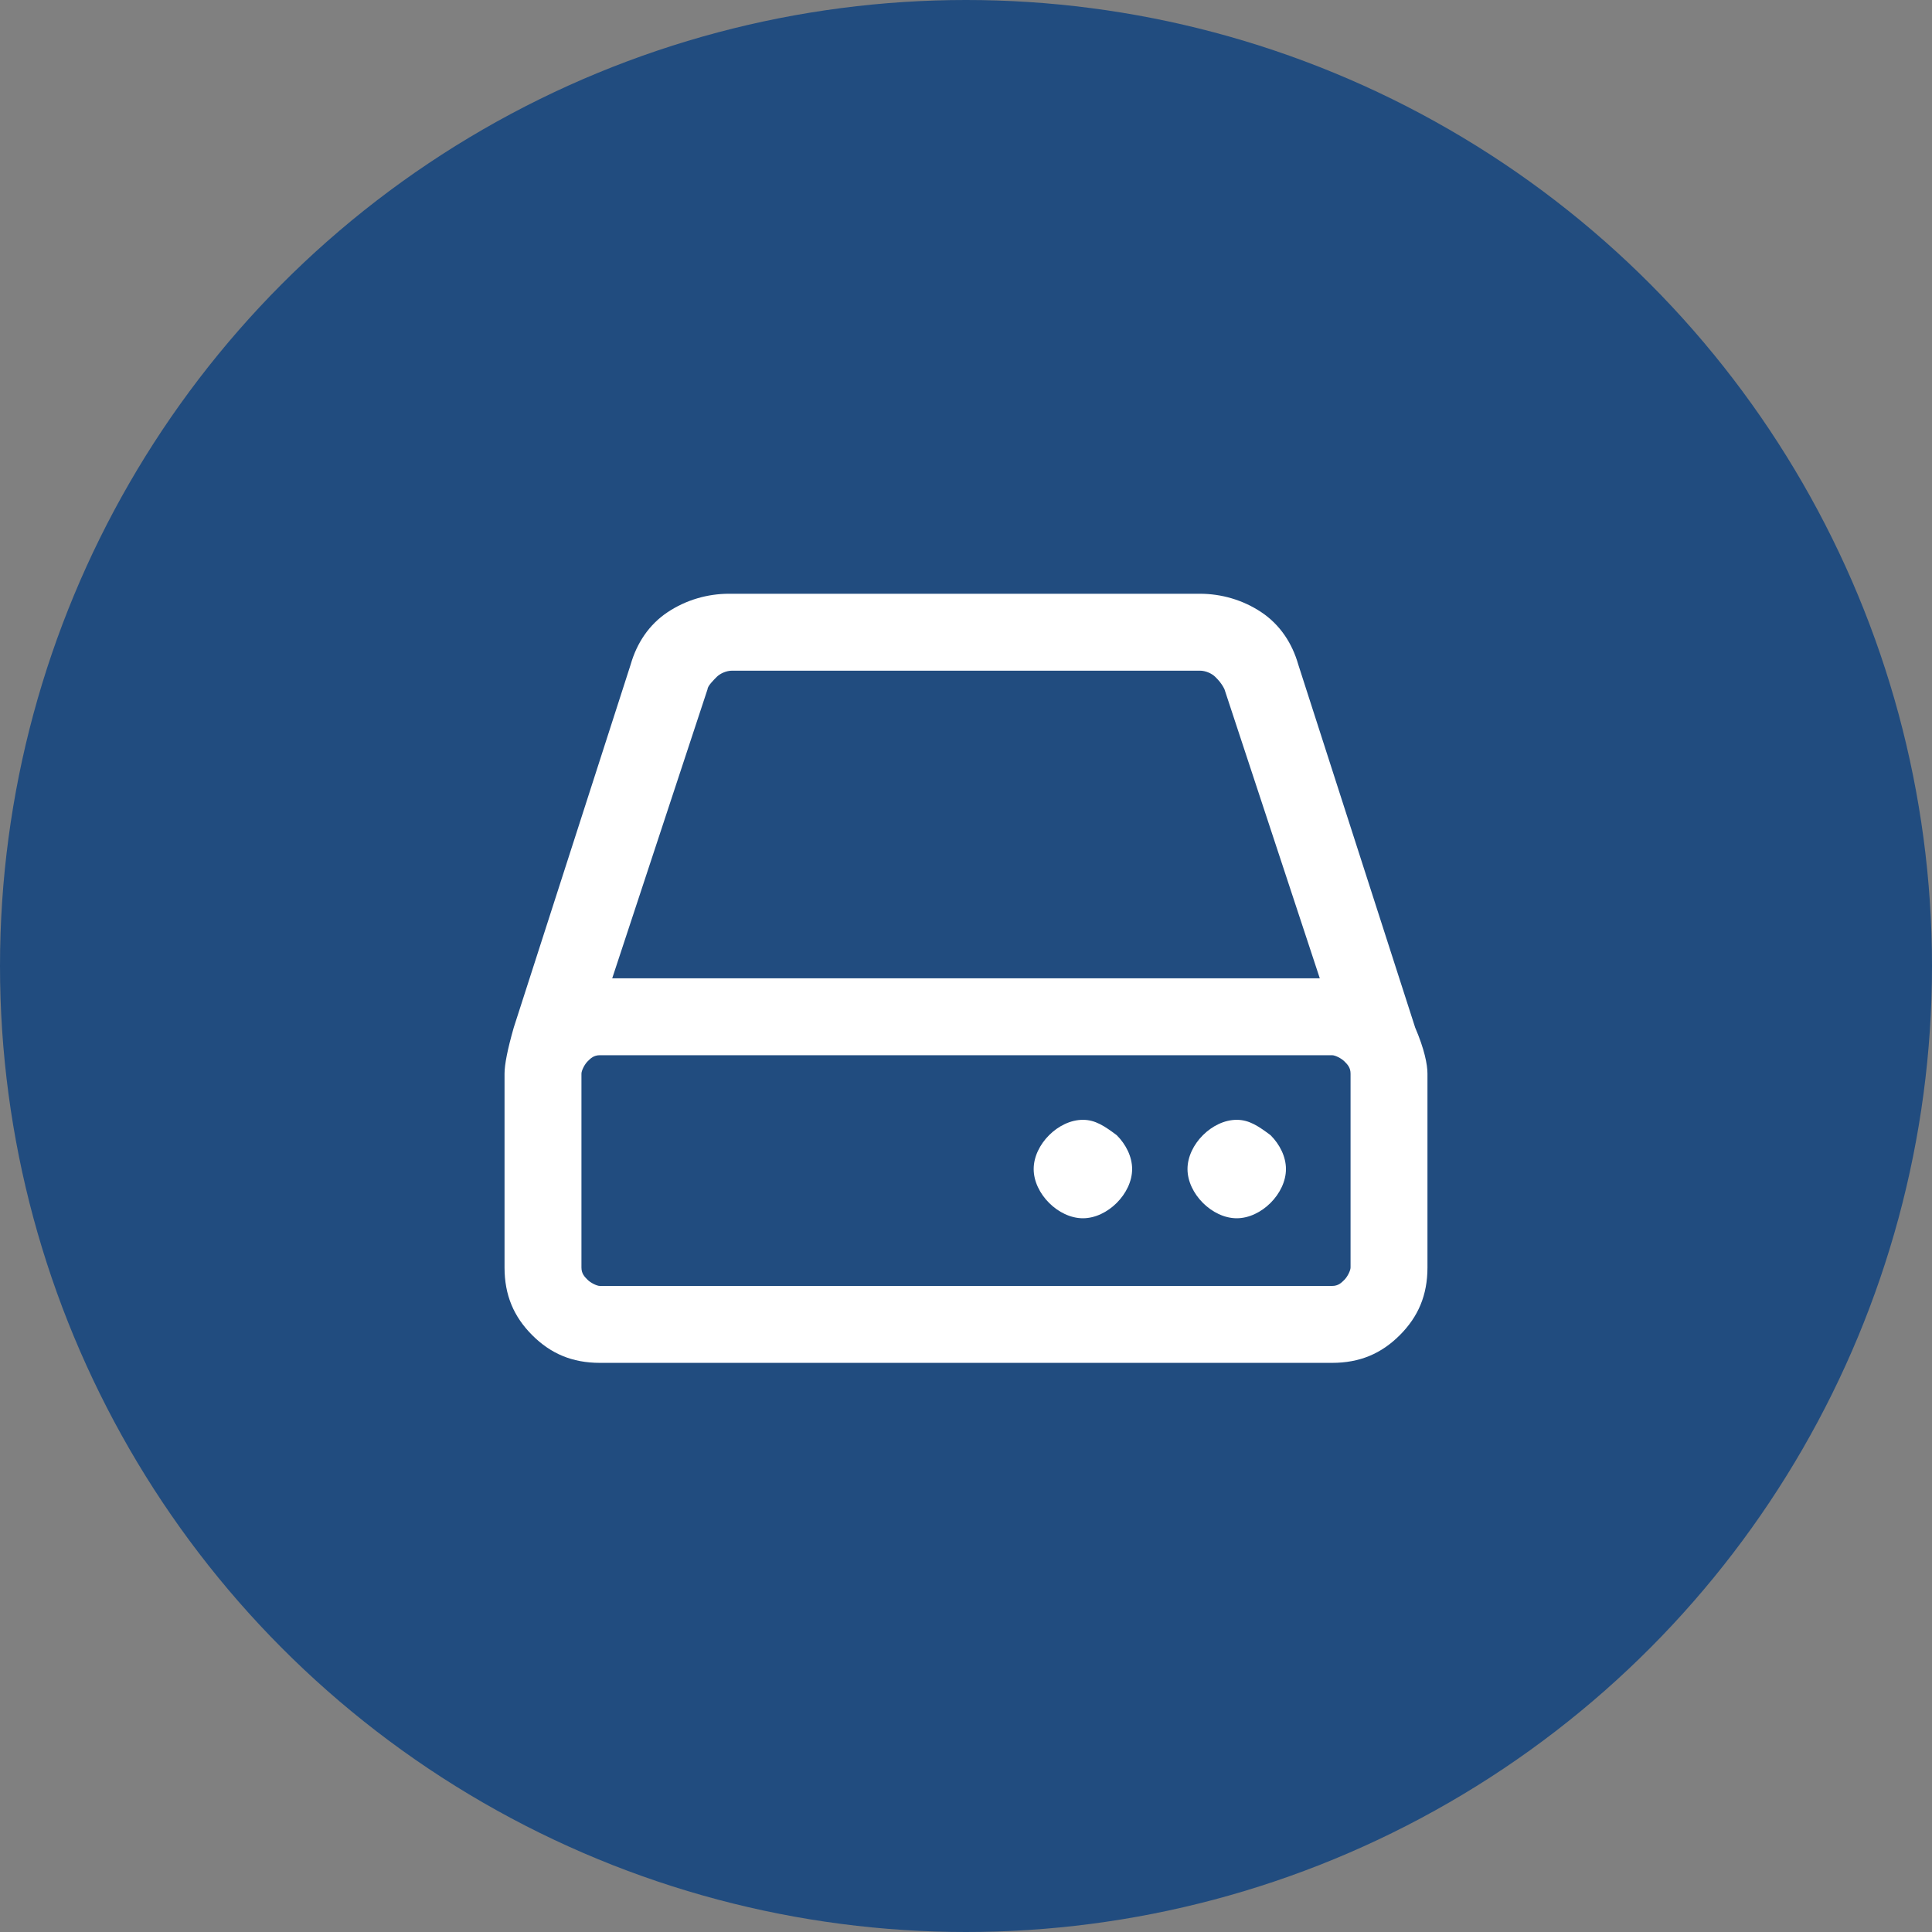
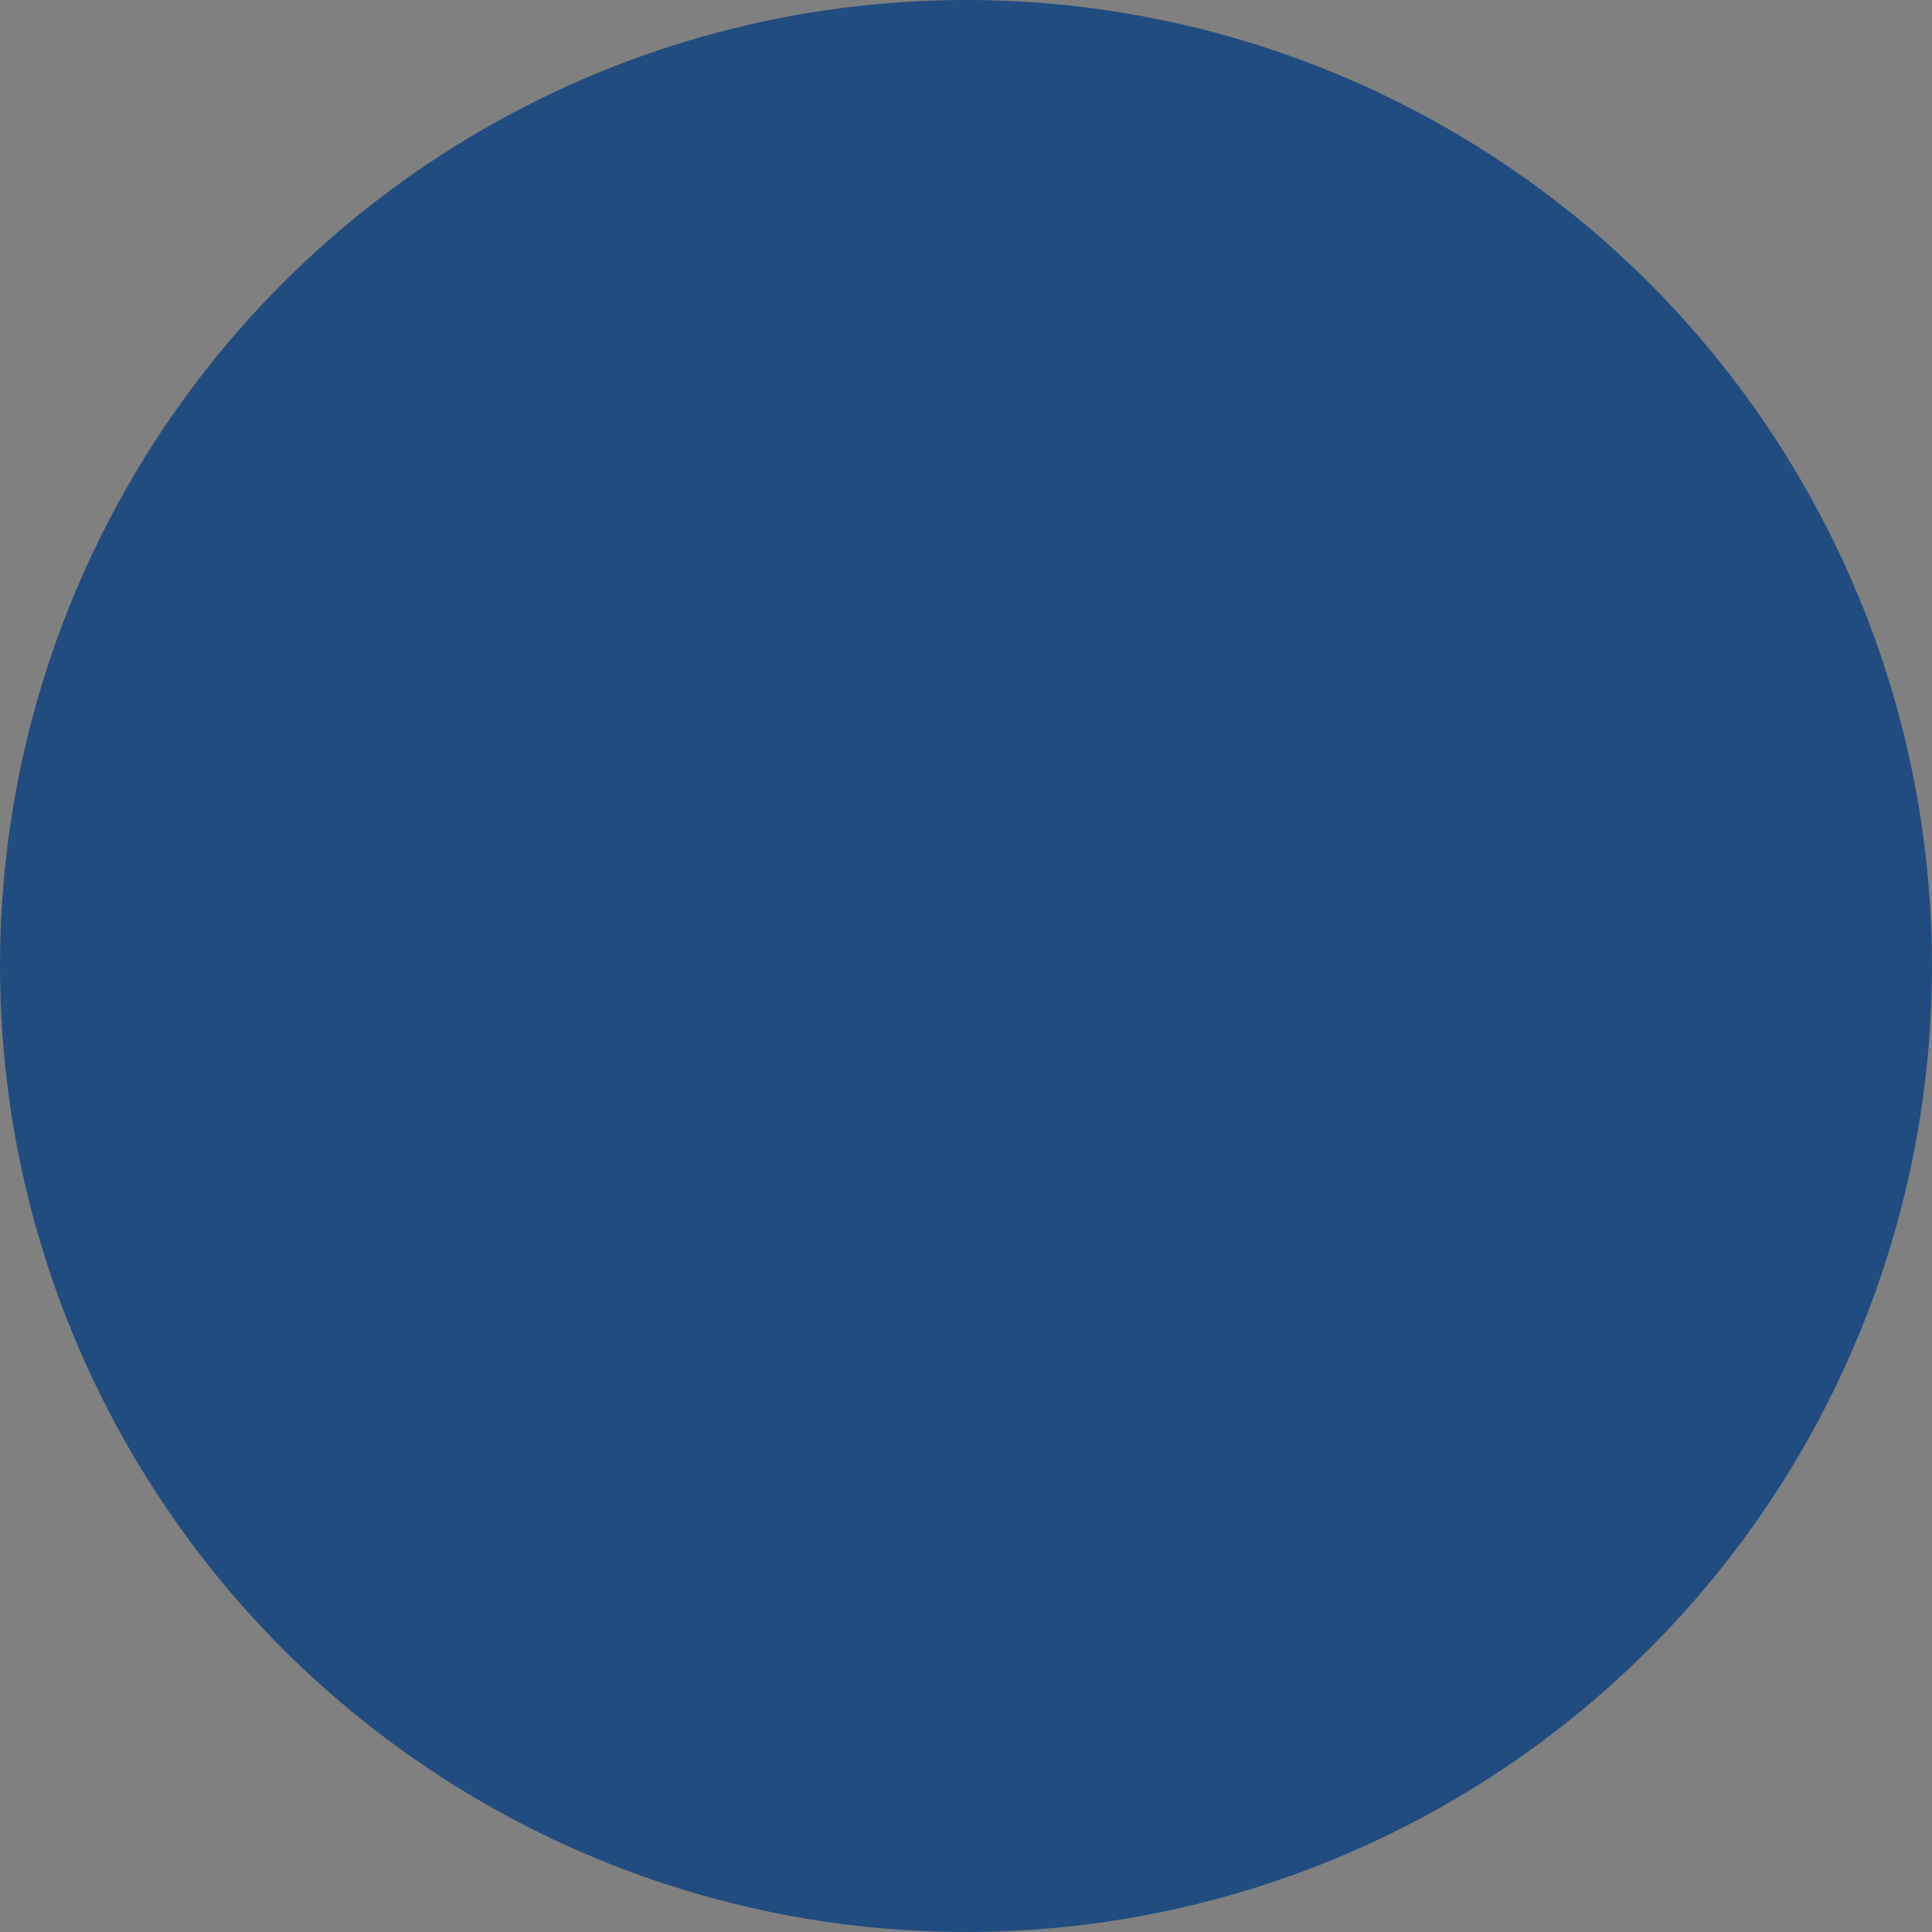
<svg xmlns="http://www.w3.org/2000/svg" version="1.1" id="Pagina_inicia_Movil" x="0px" y="0px" viewBox="0 0 62.8 62.8" style="enable-background:new 0 0 62.8 62.8;" xml:space="preserve">
  <rect x="0" y="0" width="62.8" height="62.8" fill="#808080" stroke="none" />
  <style type="text/css">
	.st0{fill:#214C7F;}
	.st1{enable-background:new    ;}
	.st2{fill:#FFFFFF;}
</style>
  <circle class="st0" cx="31.4" cy="31.4" r="31.4" />
  <g class="st1">
-     <path class="st2" d="M46.4,34.9v6.3c0,0.9-0.3,1.6-0.9,2.2c-0.6,0.6-1.3,0.9-2.2,0.9H19.5c-0.9,0-1.6-0.3-2.2-0.9   c-0.6-0.6-0.9-1.3-0.9-2.2v-6.3c0-0.3,0.1-0.8,0.3-1.5l3.8-11.8c0.2-0.7,0.6-1.3,1.2-1.7c0.6-0.4,1.3-0.6,2-0.6H39   c0.7,0,1.4,0.2,2,0.6c0.6,0.4,1,1,1.2,1.7l3.8,11.8C46.3,34.1,46.4,34.6,46.4,34.9z M43.9,41.2v-6.3c0-0.2-0.1-0.3-0.2-0.4   c-0.1-0.1-0.3-0.2-0.4-0.2H19.5c-0.2,0-0.3,0.1-0.4,0.2c-0.1,0.1-0.2,0.3-0.2,0.4v6.3c0,0.2,0.1,0.3,0.2,0.4   c0.1,0.1,0.3,0.2,0.4,0.2h23.8c0.2,0,0.3-0.1,0.4-0.2C43.8,41.5,43.9,41.3,43.9,41.2z M19.9,31.8h23l-3.1-9.4   c-0.1-0.2-0.2-0.3-0.3-0.4s-0.3-0.2-0.5-0.2H23.8c-0.2,0-0.4,0.1-0.5,0.2s-0.3,0.3-0.3,0.4L19.9,31.8z M36.3,36.9   c0.3,0.3,0.5,0.7,0.5,1.1s-0.2,0.8-0.5,1.1c-0.3,0.3-0.7,0.5-1.1,0.5s-0.8-0.2-1.1-0.5c-0.3-0.3-0.5-0.7-0.5-1.1s0.2-0.8,0.5-1.1   c0.3-0.3,0.7-0.5,1.1-0.5S35.9,36.6,36.3,36.9z M41.3,36.9c0.3,0.3,0.5,0.7,0.5,1.1s-0.2,0.8-0.5,1.1c-0.3,0.3-0.7,0.5-1.1,0.5   s-0.8-0.2-1.1-0.5c-0.3-0.3-0.5-0.7-0.5-1.1s0.2-0.8,0.5-1.1c0.3-0.3,0.7-0.5,1.1-0.5S40.9,36.6,41.3,36.9z" />
-   </g>
+     </g>
</svg>